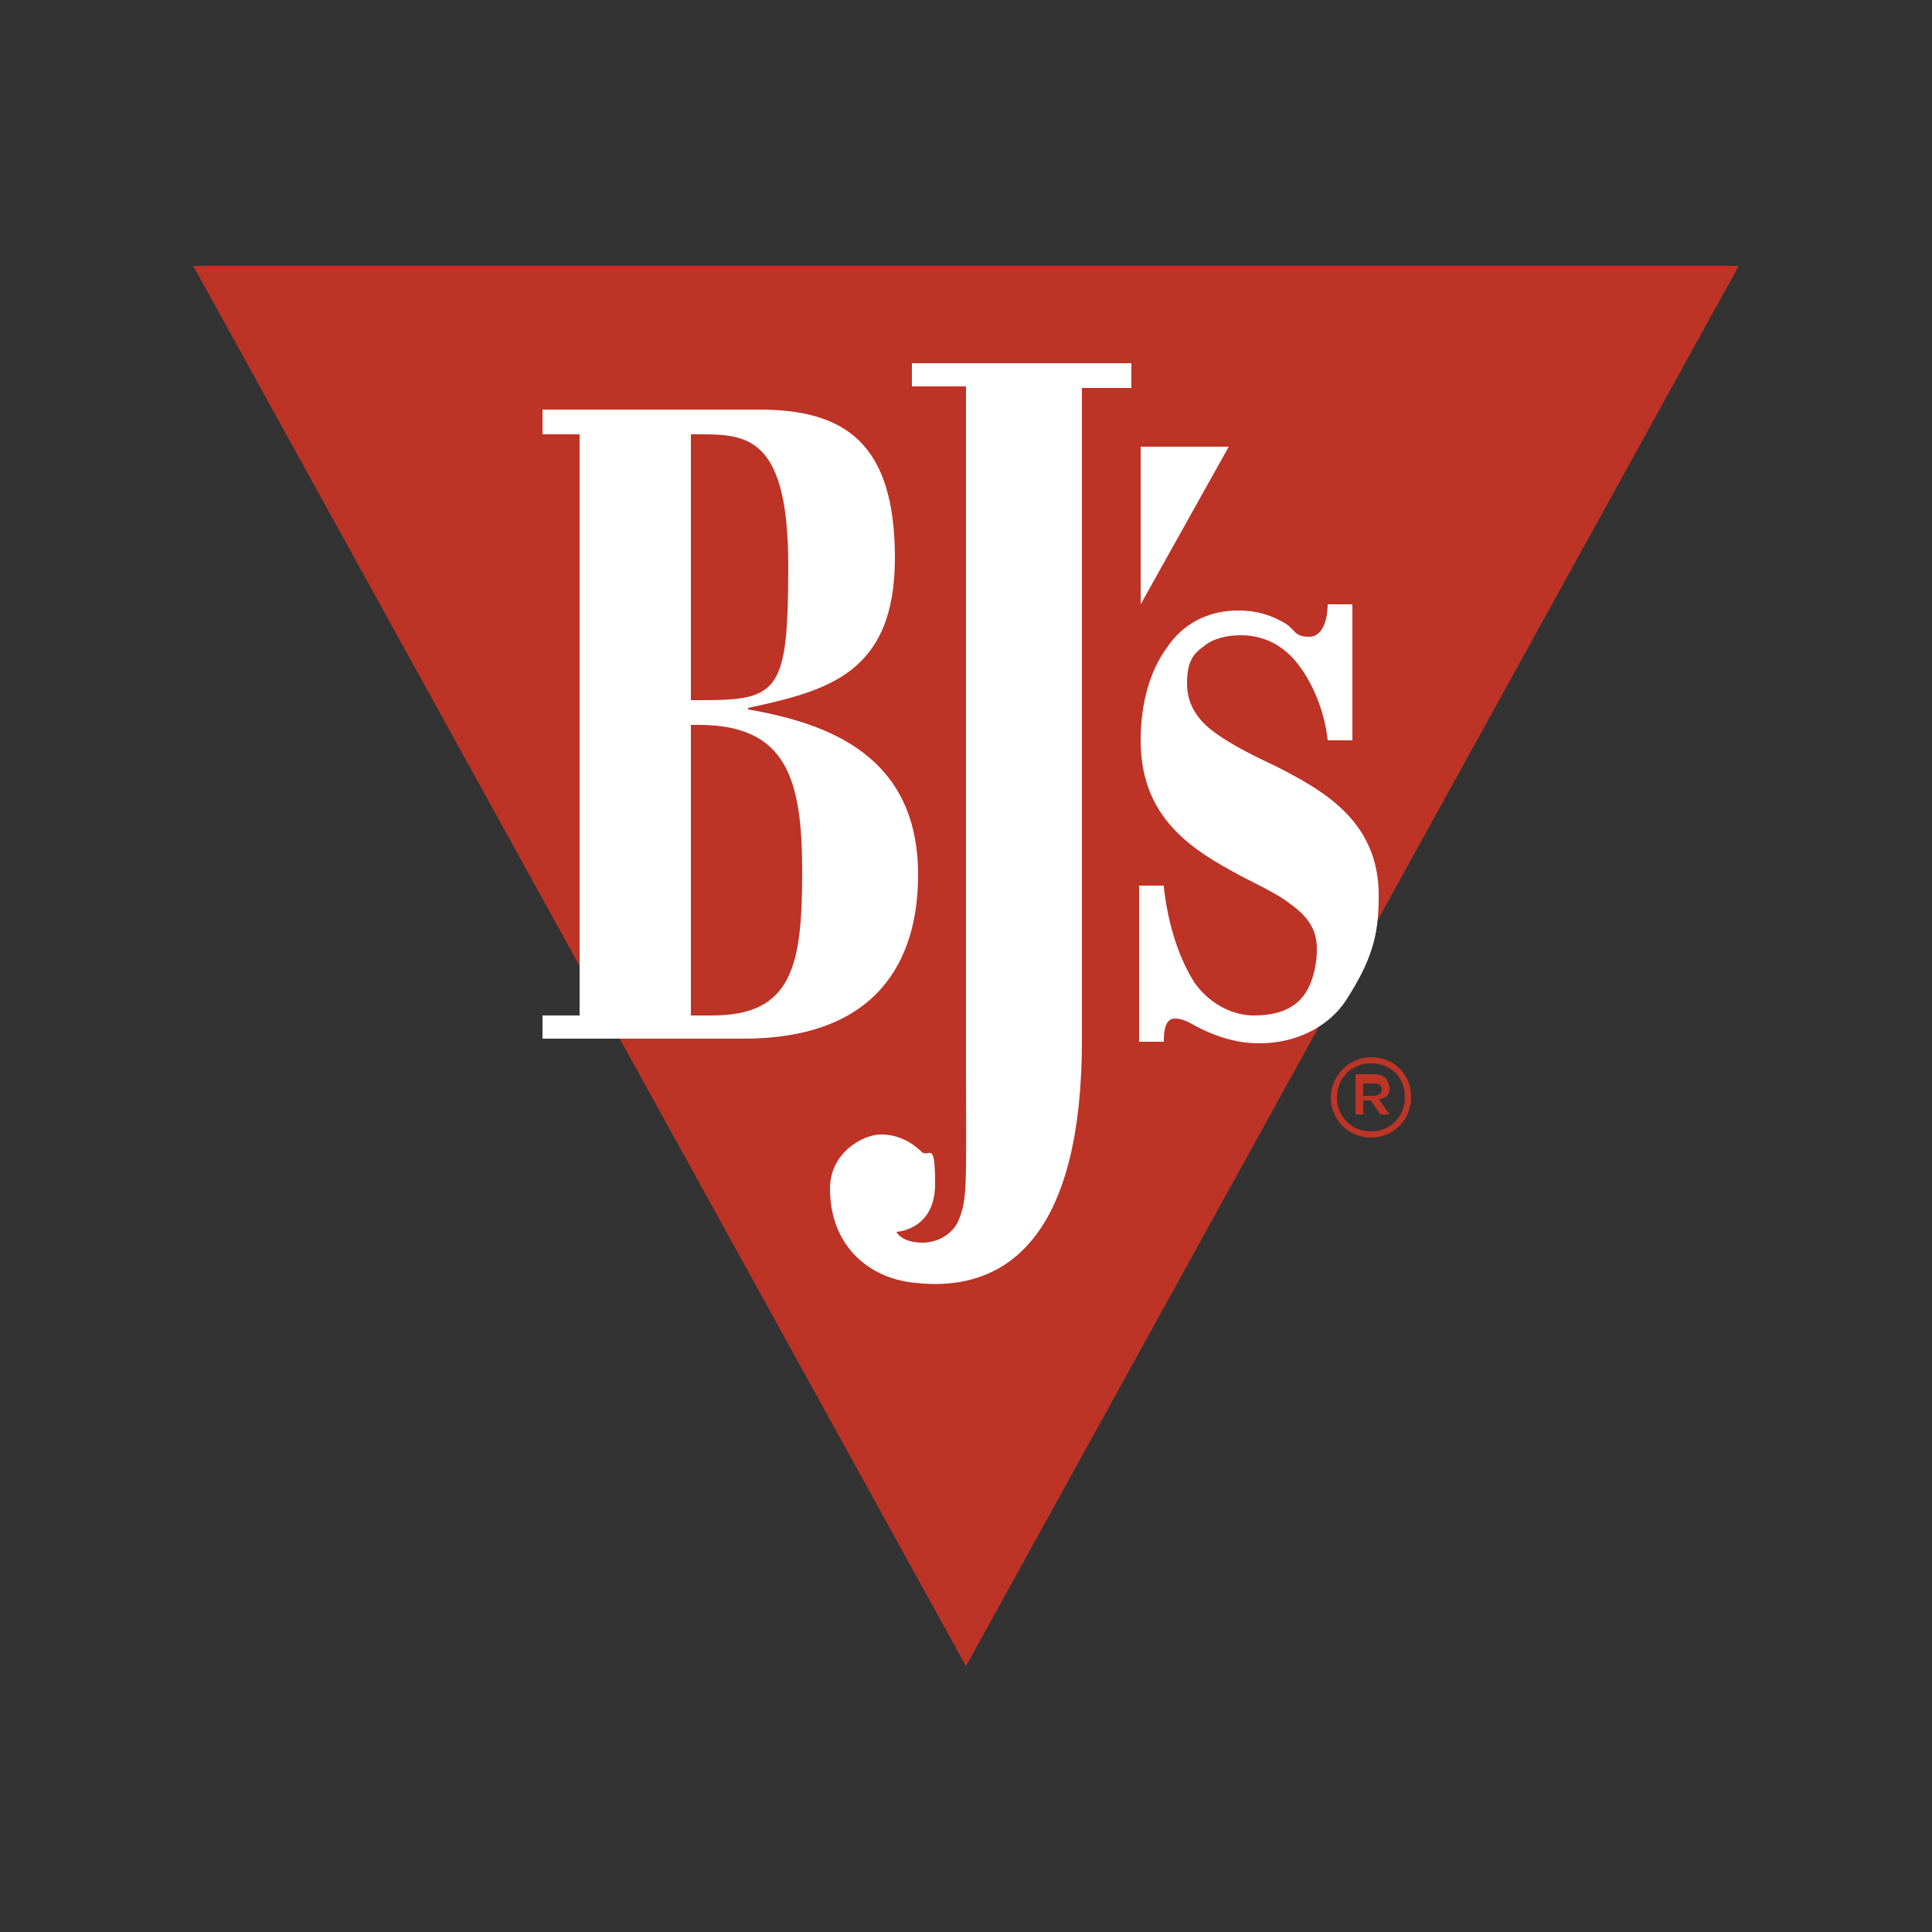
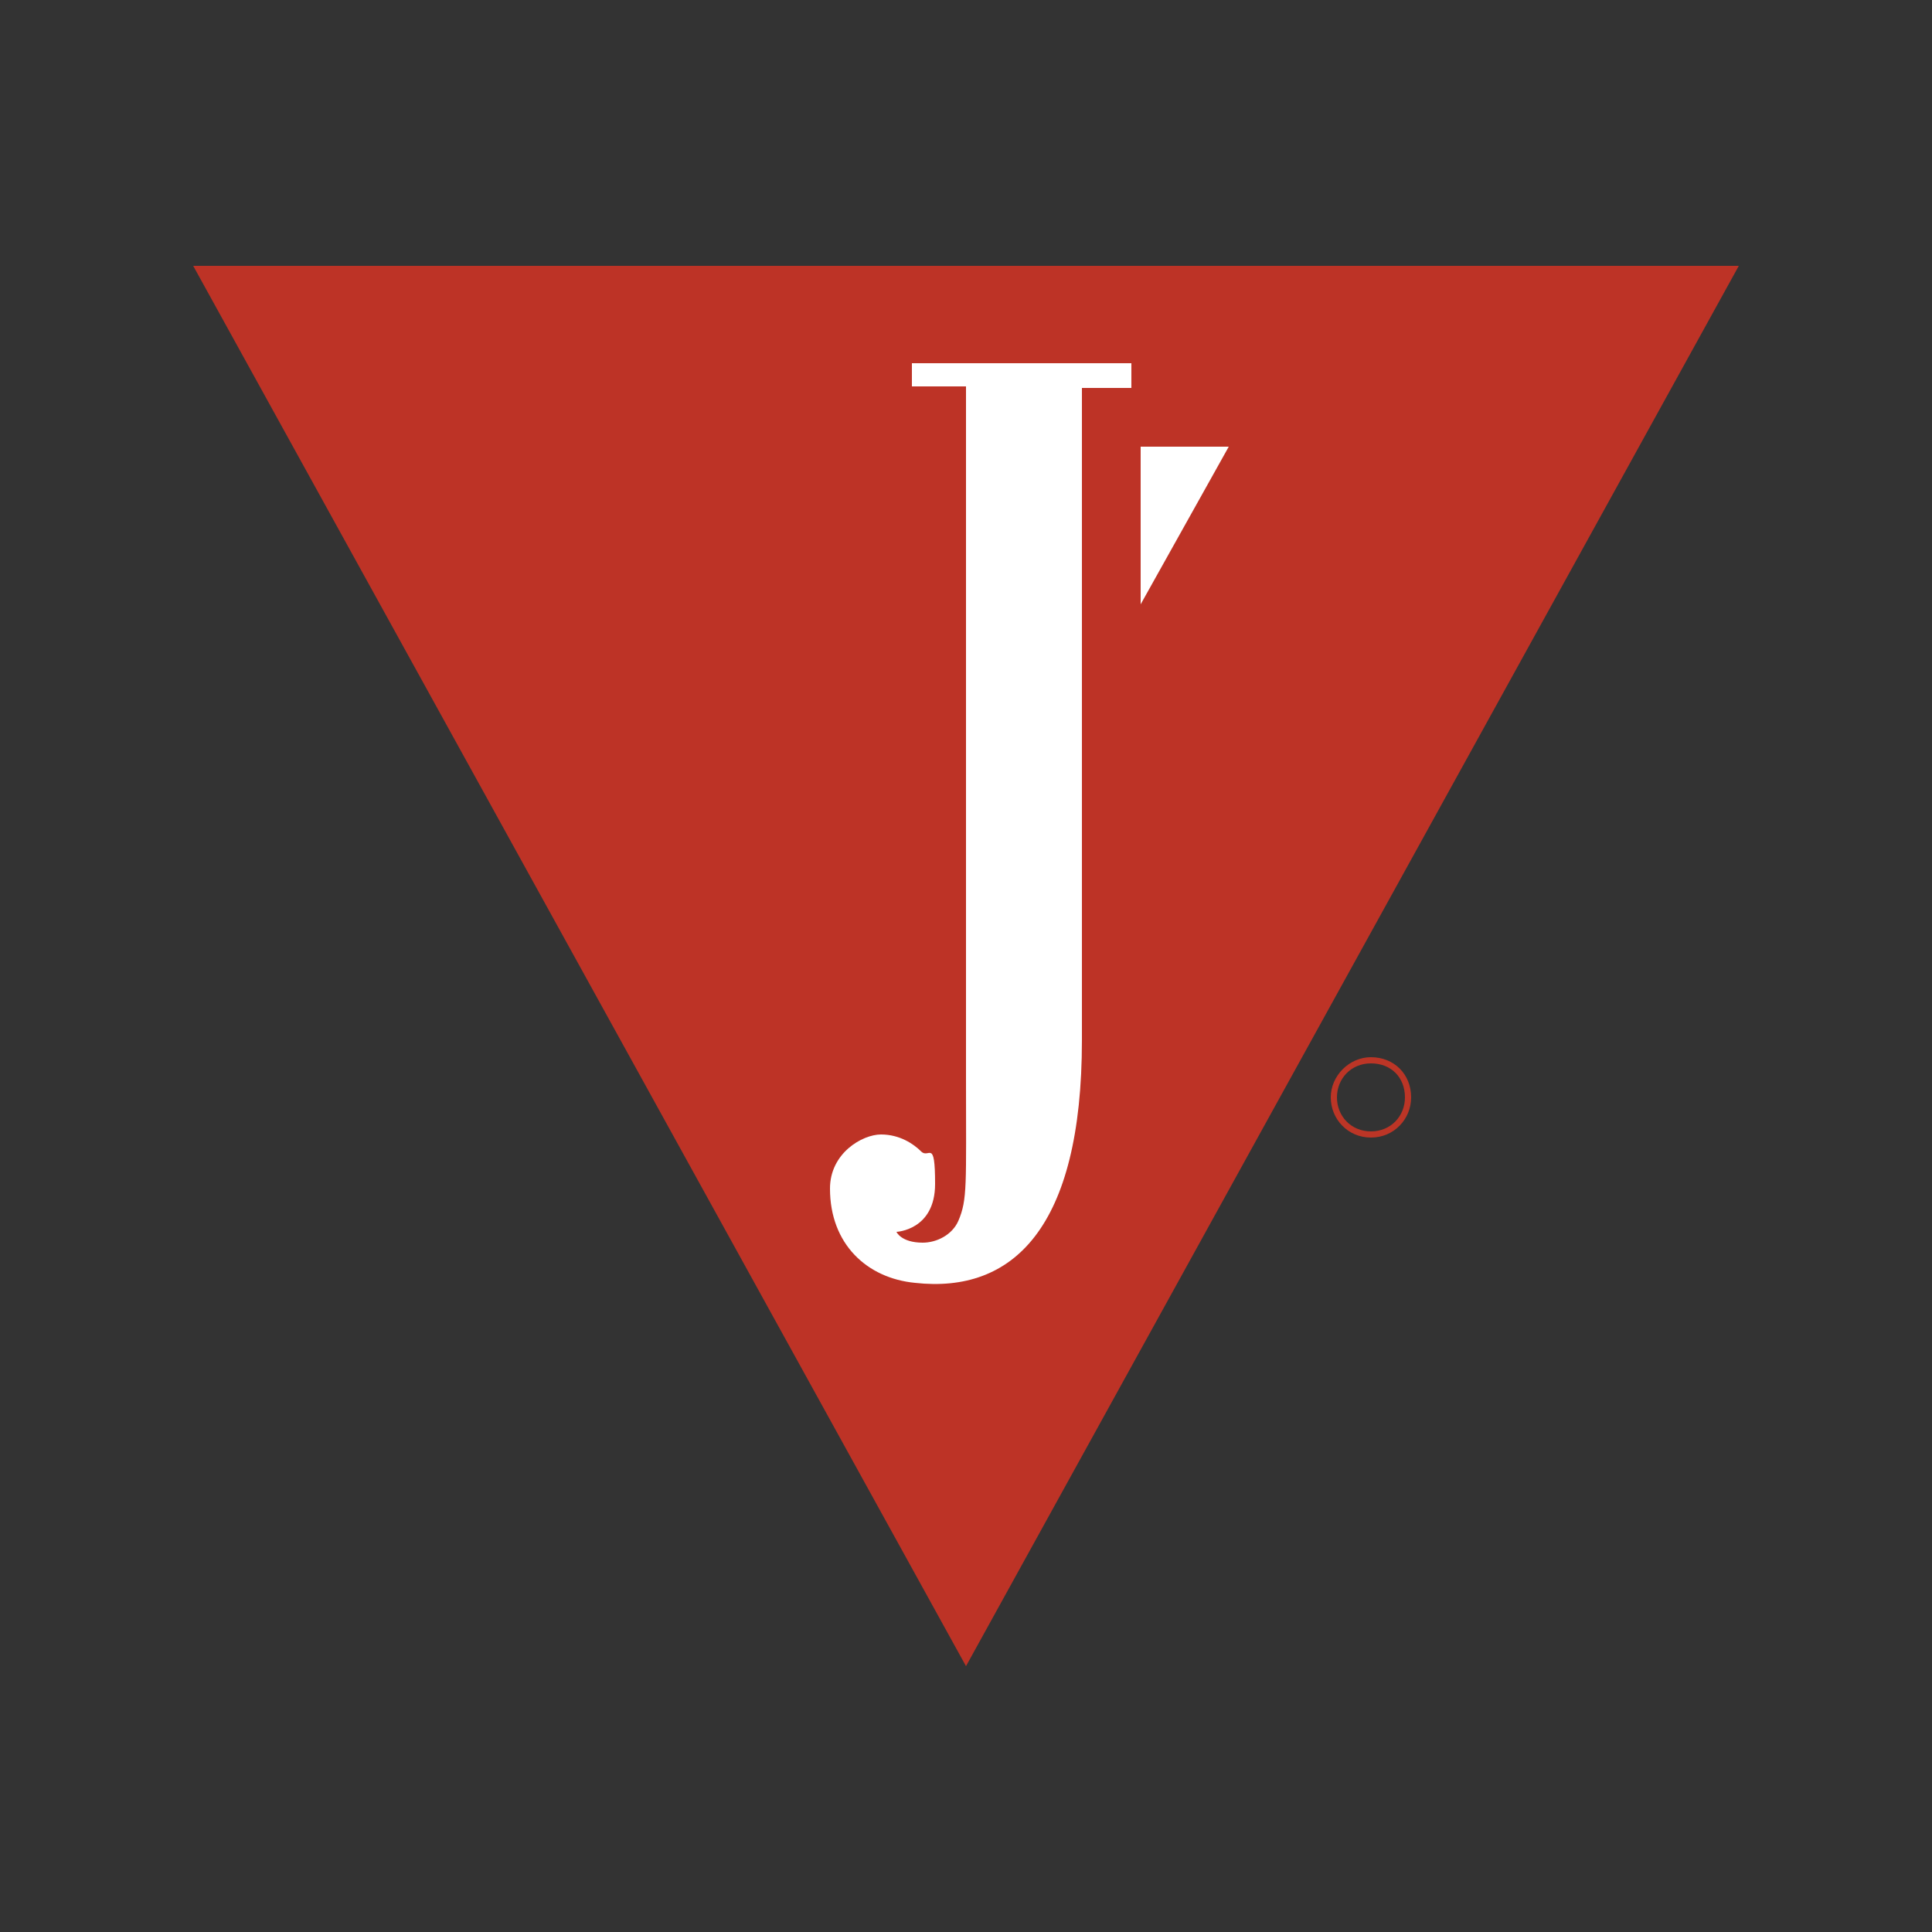
<svg xmlns="http://www.w3.org/2000/svg" version="1.1" viewBox="0 0 1000 1000">
  <rect x="0" y="0" width="1000" height="1000" fill="#333333" stroke="none" />
  <defs>
    <style>
      .cls-1 {
        fill: #bd3326;
      }

      .cls-1, .cls-2 {
        fill-rule: evenodd;
      }

      .cls-2, .cls-3 {
        fill: #fff;
      }

      .cls-4 {
        fill: #bc3526;
      }
    </style>
  </defs>
  <g>
    <g id="Layer_1">
      <g id="Layer_1-2" data-name="Layer_1">
        <g>
          <g>
            <polygon class="cls-1" points="500 862.4 100 137.6 900 137.6 500 862.4" />
            <path class="cls-3" d="M472,200h28v358.4c0,55.2.8,62.4-4,73.6-3.2,7.2-11.2,11.2-18.4,11.2-11.2,0-13.6-5.6-13.6-5.6,0,0,20-.8,20-24.8s-3.2-12.8-7.2-16.8-11.2-8.8-20.8-8.8-26.4,9.6-26.4,28c0,28.8,19.2,46.4,44,48.8,50.4,5.6,86.4-28,86.4-125.6V252.8h0v-52h25.6v-12.8h-113.6v12Z" />
-             <path class="cls-3" d="M475.2,452.8c0-61.6-46.4-78.4-88-85.6v-.8c40.8-8.8,76-17.6,76-77.6s-26.4-76.8-70.4-76.8h-112v12.8h19.2v300.8h-19.2v12h104c69.6,0,90.4-40.8,90.4-84.8h0ZM358.4,224.8h5.6c24,0,44,3.2,44,68s-4.8,69.6-44,69.6h-6.4v-137.6h.8ZM368.8,525.6h-11.2v-150.4h4c45.6,0,53.6,28,53.6,76s-4.8,74.4-46.4,74.4h0Z" />
-             <path class="cls-3" d="M660.8,396.8c-12-5.6-23.2-11.2-32-17.6s-14.4-14.4-14.4-25.6,3.2-15.2,8.8-19.2c4.8-4,12-5.6,19.2-5.6,12,0,22.4,5.6,29.6,15.2,13.6,17.6,15.2,39.2,15.2,39.2h12.8v-70.4h-12.8c0,5.6-1.6,16.8-9.6,16.8s-7.2-4-12.8-7.2-12.8-6.4-24-6.4c-16,0-28.8,7.2-36.8,19.2-8.8,12-13.6,28.8-13.6,48,0,37.6,23.2,54.4,46.4,67.2,11.2,6.4,23.2,11.2,31.2,17.6,8.8,6.4,13.6,12.8,13.6,23.2s-3.2,20.8-8.8,26.4c-5.6,5.6-13.6,8-24,8s-22.4-5.6-30.4-16.8c-7.2-11.2-13.6-28-16-49.6v-.8h-12.8v80.8h12.8v-.8h0c0-2.4,0-11.2,5.6-11.2s8.8,3.2,16,6.4c7.2,3.2,16,6.4,28,6.4,19.2,0,36-8.8,44.8-22.4,12.8-20,16.8-32.8,16.8-52.8.8-40-29.6-56-52.8-68h0Z" />
            <polygon class="cls-2" points="590.4 231.2 590.4 312.8 636 231.2 590.4 231.2" />
          </g>
          <g>
-             <path class="cls-4" d="M719.2,563.2h0c0-1.6-.8-3.2-1.6-4.8-1.6-1.6-4-2.4-6.4-2.4h-9.6v20.8h4v-7.2h4l4.8,7.2h4.8l-5.6-8c3.2,0,5.6-1.6,5.6-5.6h0ZM711.2,567.2h-5.6v-6.4h5.6c2.4,0,4,.8,4,3.2h0c0,1.6-1.6,3.2-4,3.2h0Z" />
            <path class="cls-4" d="M709.6,547.2c-11.2,0-20.8,9.6-20.8,20.8h0c0,11.2,8.8,20.8,20.8,20.8s20.8-9.6,20.8-20.8h0c0-12-8.8-20.8-20.8-20.8ZM727.2,568c0,9.6-7.2,17.6-17.6,17.6s-17.6-8-17.6-17.6h0c0-9.6,7.2-17.6,17.6-17.6s17.6,7.2,17.6,17.6h0Z" />
          </g>
        </g>
      </g>
    </g>
  </g>
</svg>